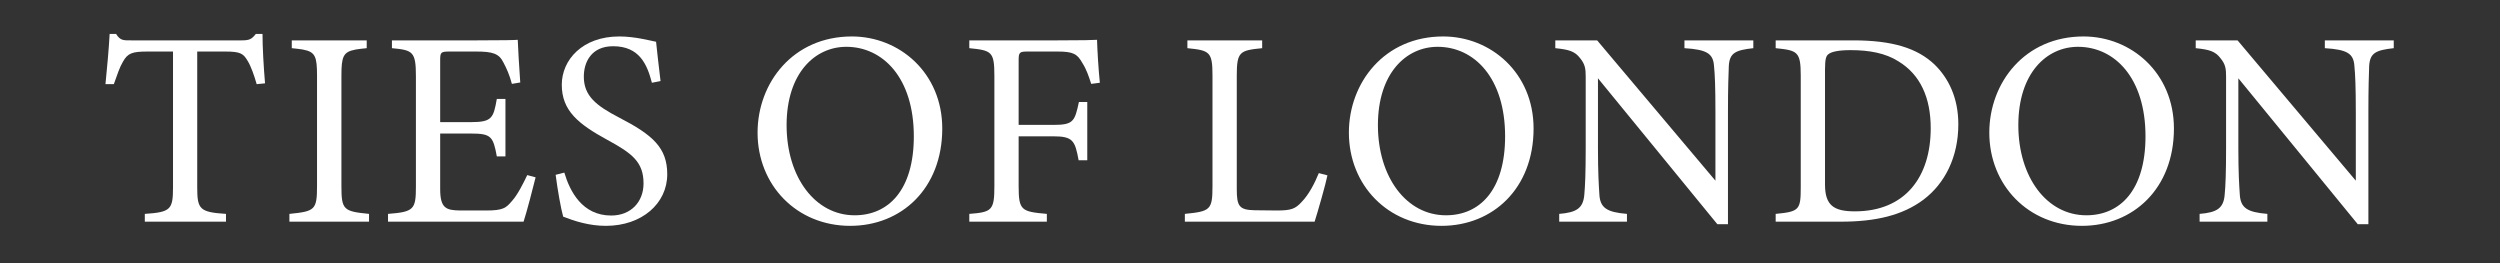
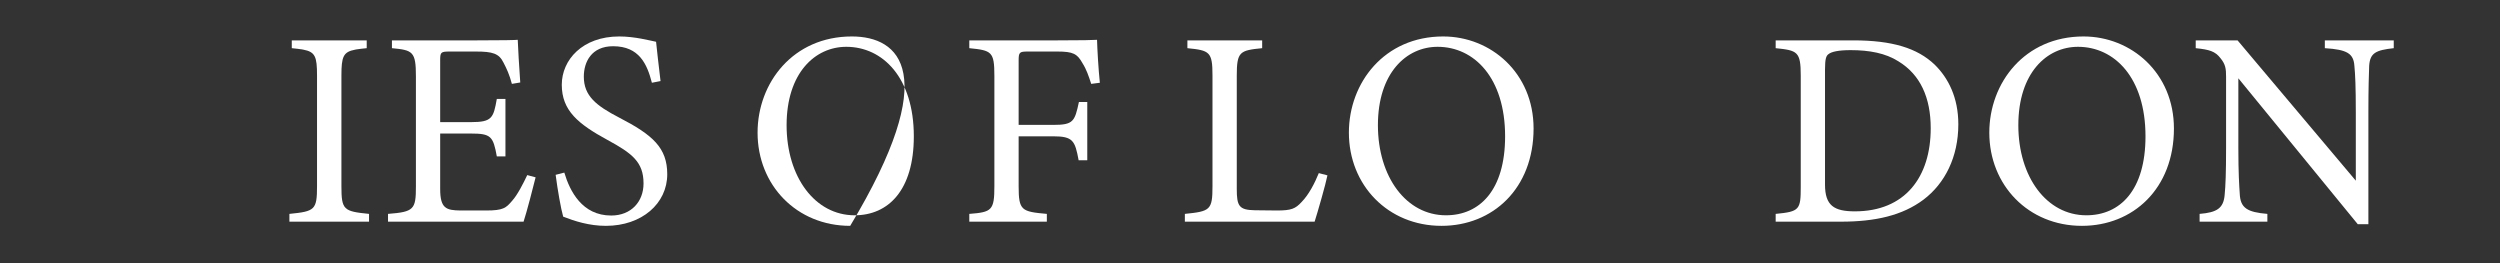
<svg xmlns="http://www.w3.org/2000/svg" version="1.0" preserveAspectRatio="xMidYMid meet" height="40" viewBox="0 0 285 30" zoomAndPan="magnify" width="380">
  <rect x="0" y="0" width="285" height="30" fill="#333333" stroke="none" />
-   <path fill-rule="nonzero" fill-opacity="1" d="M 29.926 3.867 L 29.164 3.867 C 28.688 4.473 28.434 4.602 27.543 4.602 L 14.953 4.602 C 14.059 4.602 13.711 4.633 13.234 3.867 L 12.5 3.867 C 12.402 5.652 12.215 7.652 12.023 9.594 L 12.977 9.594 C 13.395 8.418 13.645 7.652 14.027 7.016 C 14.566 6.062 15.074 5.875 16.824 5.875 L 19.723 5.875 L 19.723 21.363 C 19.723 23.875 19.465 24.191 16.508 24.383 L 16.508 25.27 L 25.762 25.27 L 25.762 24.383 C 22.742 24.191 22.484 23.84 22.484 21.363 L 22.484 5.875 L 25.664 5.875 C 27.414 5.875 27.734 6.094 28.242 6.957 C 28.594 7.523 28.973 8.578 29.262 9.594 L 30.215 9.5 C 30.055 7.652 29.926 5.367 29.926 3.867 Z M 29.926 3.867" fill="#ffffff" />
  <path fill-rule="nonzero" fill-opacity="1" d="M 60.105 19.961 C 59.656 20.914 58.992 22.219 58.387 22.887 C 57.684 23.715 57.367 23.996 55.426 23.996 L 52.469 23.996 C 50.879 23.969 50.18 23.777 50.18 21.551 L 50.18 15.223 L 53.68 15.223 C 55.969 15.223 56.223 15.539 56.637 17.828 L 57.621 17.828 L 57.621 11.277 L 56.637 11.277 C 56.254 13.441 56.094 13.922 53.711 13.922 L 50.18 13.922 L 50.18 6.891 C 50.18 5.969 50.242 5.875 51.23 5.875 L 54.254 5.875 C 56.16 5.875 56.891 6.094 57.402 7.145 C 57.75 7.812 58.066 8.48 58.355 9.562 L 59.309 9.402 C 59.18 7.719 59.055 5.336 59.023 4.539 C 58.637 4.57 57.402 4.602 54.41 4.602 L 44.68 4.602 L 44.68 5.492 C 47.062 5.715 47.414 5.875 47.414 8.703 L 47.414 21.266 C 47.414 23.875 47.191 24.156 44.234 24.383 L 44.234 25.27 L 59.688 25.27 C 60.008 24.316 60.863 21.043 61.059 20.215 Z M 60.105 19.961" fill="#ffffff" />
  <path fill-rule="nonzero" fill-opacity="1" d="M 70.594 13.41 C 67.957 12.043 66.555 10.93 66.555 8.734 C 66.555 7.082 67.414 5.27 69.895 5.27 C 72.887 5.27 73.773 7.336 74.316 9.434 L 75.301 9.242 C 75.043 7.176 74.922 5.906 74.793 4.762 C 74.125 4.633 72.379 4.156 70.594 4.156 C 66.398 4.156 64.043 6.828 64.043 9.66 C 64.043 12.617 65.922 14.141 69.258 15.957 C 72.059 17.48 73.363 18.465 73.363 20.914 C 73.363 22.98 71.961 24.57 69.676 24.57 C 66.367 24.57 64.965 21.805 64.332 19.676 L 63.344 19.93 C 63.566 21.645 63.945 23.809 64.203 24.699 C 65.504 25.207 67.16 25.746 69.07 25.746 C 73.172 25.746 76.066 23.203 76.066 19.863 C 76.066 16.844 74.41 15.383 70.594 13.41 Z M 70.594 13.41" fill="#ffffff" />
-   <path fill-rule="nonzero" fill-opacity="1" d="M 97.113 4.156 C 90.406 4.156 86.363 9.434 86.363 15.125 C 86.363 21.105 90.816 25.746 96.922 25.746 C 102.773 25.746 107.418 21.488 107.418 14.648 C 107.418 8.32 102.551 4.156 97.113 4.156 Z M 97.43 24.543 C 92.918 24.543 89.672 20.184 89.672 14.27 C 89.672 8.32 92.918 5.336 96.477 5.336 C 100.641 5.336 104.176 8.863 104.176 15.539 C 104.176 21.68 101.277 24.543 97.43 24.543 Z M 97.43 24.543" fill="#ffffff" />
+   <path fill-rule="nonzero" fill-opacity="1" d="M 97.113 4.156 C 90.406 4.156 86.363 9.434 86.363 15.125 C 86.363 21.105 90.816 25.746 96.922 25.746 C 107.418 8.32 102.551 4.156 97.113 4.156 Z M 97.43 24.543 C 92.918 24.543 89.672 20.184 89.672 14.27 C 89.672 8.32 92.918 5.336 96.477 5.336 C 100.641 5.336 104.176 8.863 104.176 15.539 C 104.176 21.68 101.277 24.543 97.43 24.543 Z M 97.43 24.543" fill="#ffffff" />
  <path fill-rule="nonzero" fill-opacity="1" d="M 117.145 5.875 L 120.547 5.875 C 122.328 5.875 122.809 6.129 123.406 7.207 C 123.855 7.91 124.109 8.672 124.398 9.562 L 125.383 9.434 C 125.223 7.91 125.094 5.684 125.062 4.539 C 124.52 4.57 123.441 4.602 120.582 4.602 L 110.5 4.602 L 110.5 5.492 C 113.043 5.746 113.359 5.875 113.359 8.637 L 113.359 21.234 C 113.359 23.969 113.074 24.191 110.5 24.383 L 110.5 25.27 L 119.34 25.27 L 119.34 24.383 C 116.441 24.125 116.125 23.996 116.125 21.234 L 116.125 15.539 L 120.07 15.539 C 122.328 15.539 122.551 16.047 122.965 18.273 L 123.949 18.273 L 123.949 11.629 L 122.996 11.629 C 122.52 13.855 122.359 14.238 120.07 14.238 L 116.125 14.238 L 116.125 6.891 C 116.125 5.969 116.223 5.875 117.145 5.875 Z M 117.145 5.875" fill="#ffffff" />
  <path fill-rule="nonzero" fill-opacity="1" d="M 150.344 19.734 C 149.867 20.914 149.199 22.188 148.398 23.012 C 147.672 23.809 147.195 23.996 145.574 23.996 C 145.379 23.996 143.09 23.969 143.059 23.969 C 141.246 23.938 140.992 23.488 140.992 21.551 L 140.992 8.605 C 140.992 5.875 141.344 5.746 143.887 5.492 L 143.887 4.602 L 135.363 4.602 L 135.363 5.492 C 137.906 5.746 138.223 5.906 138.223 8.605 L 138.223 21.234 C 138.223 23.938 137.973 24.094 135.074 24.383 L 135.074 25.27 L 149.867 25.27 C 150.184 24.285 151.137 20.977 151.328 19.992 Z M 150.344 19.734" fill="#ffffff" />
  <path fill-rule="nonzero" fill-opacity="1" d="M 38.922 21.234 L 38.922 8.605 C 38.922 6.457 39.129 5.918 40.488 5.66 C 40.52 5.652 40.551 5.645 40.59 5.641 C 40.598 5.637 40.613 5.637 40.625 5.633 C 40.953 5.582 41.34 5.539 41.805 5.492 L 41.805 4.602 L 33.262 4.602 L 33.262 5.492 C 33.723 5.539 34.109 5.582 34.438 5.633 C 34.449 5.637 34.465 5.637 34.477 5.641 C 34.512 5.645 34.543 5.652 34.574 5.66 C 35.938 5.918 36.141 6.457 36.141 8.605 L 36.141 21.234 C 36.141 23.934 35.891 24.094 32.992 24.383 L 32.992 25.27 L 42.07 25.27 L 42.07 24.383 C 39.172 24.094 38.922 23.934 38.922 21.234 Z M 38.922 21.234" fill="#ffffff" />
  <path fill-rule="nonzero" fill-opacity="1" d="M 164.523 4.156 C 157.812 4.156 153.773 9.434 153.773 15.125 C 153.773 21.105 158.227 25.746 164.332 25.746 C 170.18 25.746 174.828 21.488 174.828 14.648 C 174.828 8.32 169.961 4.156 164.523 4.156 Z M 164.84 24.543 C 160.324 24.543 157.082 20.184 157.082 14.27 C 157.082 8.32 160.324 5.336 163.887 5.336 C 168.051 5.336 171.582 8.863 171.582 15.539 C 171.582 21.68 168.688 24.543 164.84 24.543 Z M 164.84 24.543" fill="#ffffff" />
-   <path fill-rule="nonzero" fill-opacity="1" d="M 192.027 4.602 L 192.027 5.492 C 194.57 5.652 195.301 6.094 195.398 7.523 C 195.496 8.48 195.559 9.848 195.559 12.809 L 195.559 20.598 L 182.074 4.602 L 177.305 4.602 L 177.305 5.492 C 178.863 5.652 179.531 5.844 180.137 6.637 C 180.703 7.336 180.77 7.844 180.77 8.734 L 180.77 16.844 C 180.77 19.734 180.703 21.168 180.613 22.188 C 180.484 23.746 179.719 24.223 177.75 24.383 L 177.75 25.27 L 185.473 25.27 L 185.473 24.383 C 183.188 24.191 182.391 23.715 182.324 22.09 C 182.266 21.168 182.168 19.734 182.168 16.875 L 182.168 8.926 L 195.777 25.559 L 196.988 25.559 L 196.988 12.809 C 196.988 9.848 197.051 8.516 197.086 7.496 C 197.18 6.031 197.844 5.715 199.879 5.492 L 199.879 4.602 Z M 192.027 4.602" fill="#ffffff" />
  <path fill-rule="nonzero" fill-opacity="1" d="M 220.551 7.367 C 218.578 5.492 215.75 4.602 211.262 4.602 L 202.426 4.602 L 202.426 5.492 C 204.902 5.746 205.285 5.875 205.285 8.605 L 205.285 21.297 C 205.285 23.906 205.156 24.125 202.426 24.383 L 202.426 25.27 L 209.867 25.27 C 213.773 25.27 216.863 24.57 219.277 22.762 C 221.723 20.914 223.25 17.895 223.25 14.172 C 223.25 11.121 222.109 8.895 220.551 7.367 Z M 211.457 24.094 C 209.07 24.094 208.051 23.43 208.051 21.043 L 208.051 7.941 C 208.051 6.699 208.18 6.352 208.465 6.16 C 208.785 5.906 209.547 5.715 210.98 5.715 C 213.109 5.715 214.953 6.062 216.414 6.988 C 218.93 8.516 220.102 11.152 220.102 14.617 C 220.102 20.184 217.18 24.094 211.457 24.094 Z M 211.457 24.094" fill="#ffffff" />
  <path fill-rule="nonzero" fill-opacity="1" d="M 237.523 4.156 C 230.816 4.156 226.781 9.434 226.781 15.125 C 226.781 21.105 231.23 25.746 237.336 25.746 C 243.188 25.746 247.828 21.488 247.828 14.648 C 247.828 8.32 242.965 4.156 237.523 4.156 Z M 237.844 24.543 C 233.328 24.543 230.09 20.184 230.09 14.27 C 230.09 8.32 233.328 5.336 236.891 5.336 C 241.059 5.336 244.586 8.863 244.586 15.539 C 244.586 21.68 241.695 24.543 237.844 24.543 Z M 237.844 24.543" fill="#ffffff" />
  <path fill-rule="nonzero" fill-opacity="1" d="M 265.031 4.602 L 265.031 5.492 C 267.574 5.652 268.309 6.094 268.402 7.523 C 268.496 8.48 268.562 9.848 268.562 12.809 L 268.562 20.598 L 255.082 4.602 L 250.312 4.602 L 250.312 5.492 C 251.863 5.652 252.535 5.844 253.137 6.637 C 253.711 7.336 253.773 7.844 253.773 8.734 L 253.773 16.844 C 253.773 19.734 253.711 21.168 253.613 22.188 C 253.492 23.746 252.727 24.223 250.754 24.383 L 250.754 25.27 L 258.48 25.27 L 258.48 24.383 C 256.191 24.191 255.398 23.715 255.332 22.09 C 255.27 21.168 255.172 19.734 255.172 16.875 L 255.172 8.926 L 268.785 25.559 L 269.996 25.559 L 269.996 12.809 C 269.996 9.848 270.055 8.516 270.086 7.496 C 270.184 6.031 270.852 5.715 272.887 5.492 L 272.887 4.602 Z M 265.031 4.602" fill="#ffffff" />
</svg>